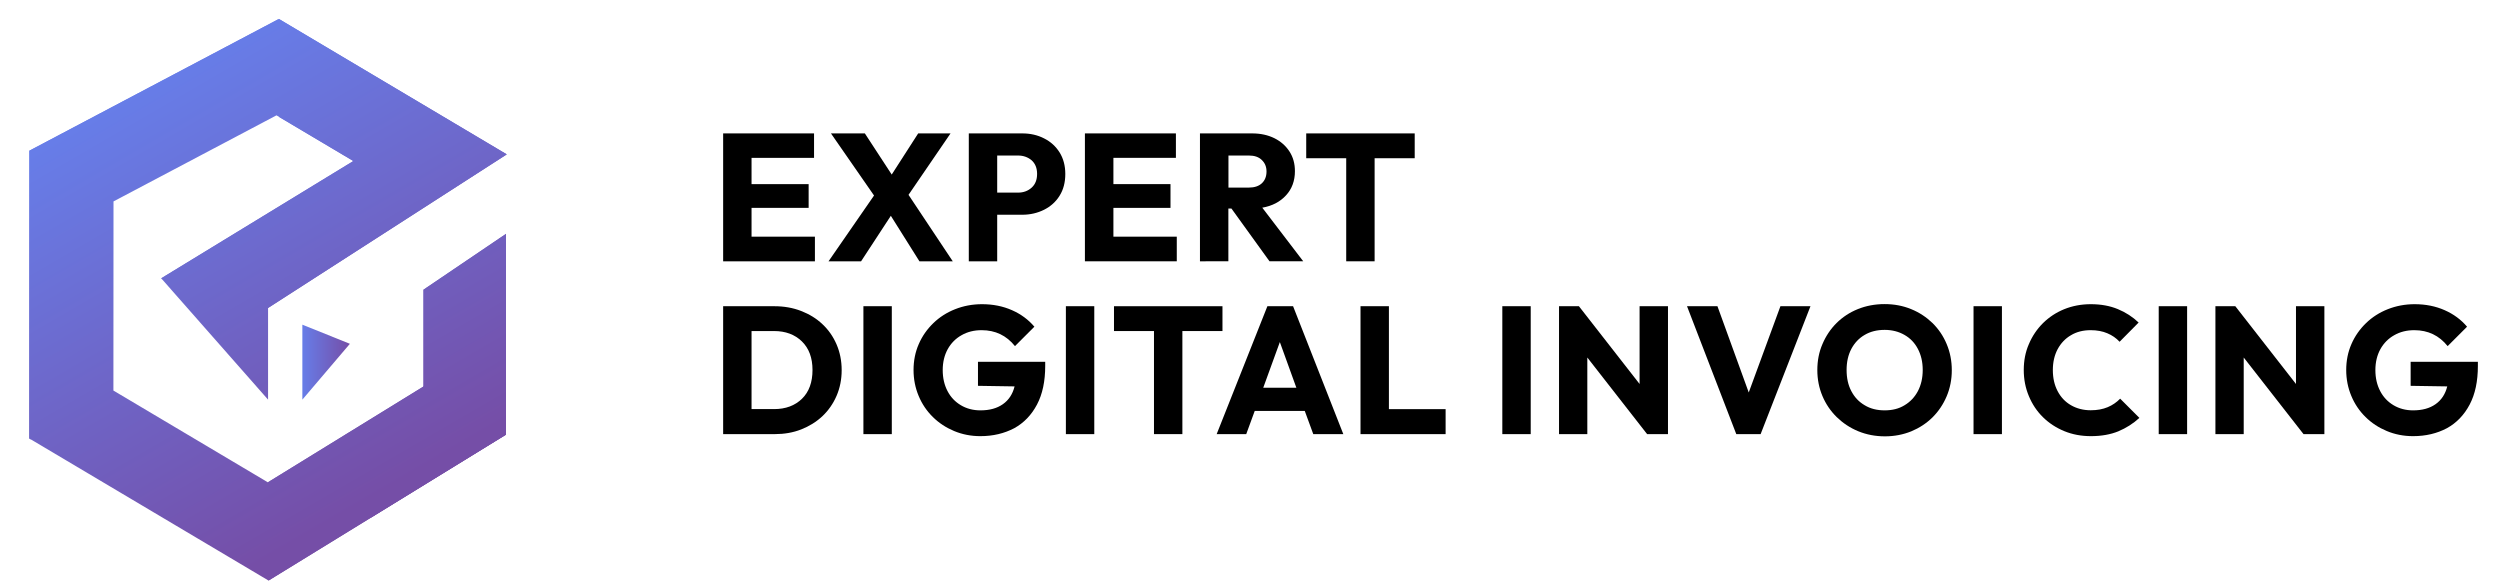
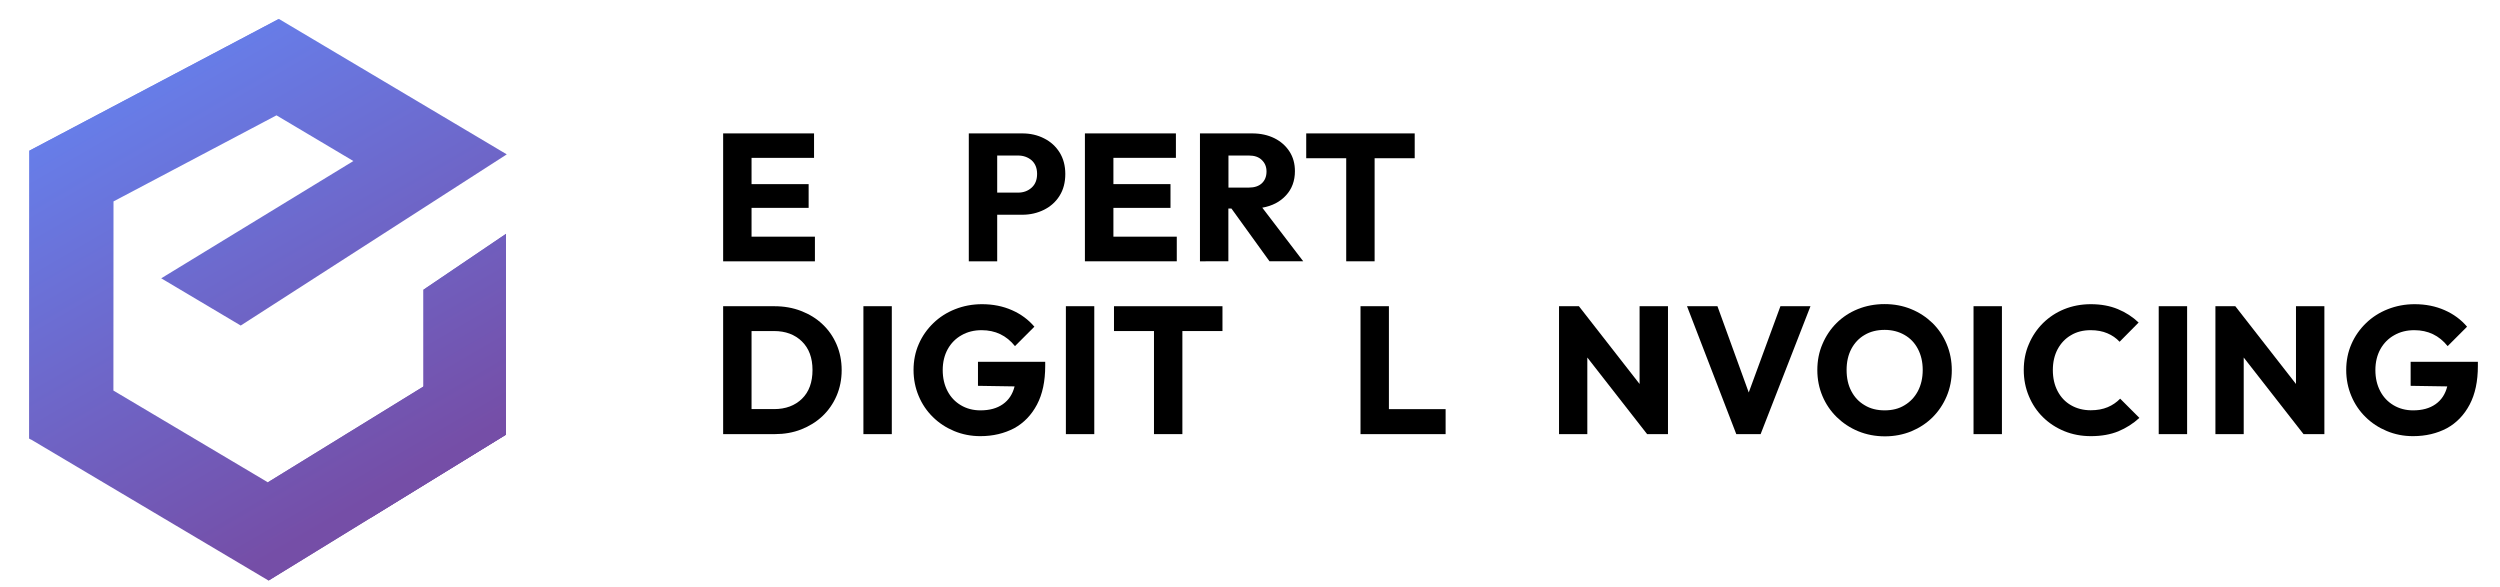
<svg xmlns="http://www.w3.org/2000/svg" version="1.1" id="Layer_1" x="0px" y="0px" viewBox="0 0 2588 608" style="enable-background:new 0 0 2588 608;" xml:space="preserve">
  <style type="text/css">
	.st0{fill:url(#SVGID_1_);}
	.st1{fill:url(#SVGID_2_);}
	.st2{fill:url(#SVGID_3_);}
	.st3{fill:url(#SVGID_4_);}
	.st4{fill:url(#SVGID_5_);}
	.st5{fill:url(#SVGID_6_);}
	.st6{fill:#FFFFFF;}
	.st7{fill:#29ABE2;}
</style>
  <g>
    <linearGradient id="SVGID_1_" gradientUnits="userSpaceOnUse" x1="151.48" y1="89.945" x2="395.48" y2="509.945">
      <stop offset="0" style="stop-color:#677DE8" />
      <stop offset="1" style="stop-color:#754EA7" />
    </linearGradient>
    <polygon class="st0" points="438.4,400.1 277.3,499.3 117.4,404.3 117.5,208.5 286.2,119.4 365.8,166.7 166.9,288.1 249.2,337    524.6,159.8 288.7,19.6 30.4,156 30.3,453.9 278,601 523.7,450 523.8,448.1 523.8,242.1 438.4,299.9  " />
    <linearGradient id="SVGID_2_" gradientUnits="userSpaceOnUse" x1="193.933" y1="65.282" x2="437.933" y2="485.282">
      <stop offset="0" style="stop-color:#677DE8" />
      <stop offset="1" style="stop-color:#754EA7" />
    </linearGradient>
    <polygon class="st1" points="438.4,299.9 438.4,400.1 277.3,499.3 278,601 523.7,450 523.8,448.1 523.8,242.1  " />
    <linearGradient id="SVGID_3_" gradientUnits="userSpaceOnUse" x1="238.531" y1="39.373" x2="482.531" y2="459.373">
      <stop offset="0" style="stop-color:#677DE8" />
      <stop offset="1" style="stop-color:#754EA7" />
    </linearGradient>
-     <polygon class="st2" points="288.8,121 365.8,166.7 166.9,288.1 277.5,413.7 277.5,318.8 524.6,159.8 288.8,19.7  " />
    <linearGradient id="SVGID_4_" gradientUnits="userSpaceOnUse" x1="93.733" y1="123.494" x2="337.733" y2="543.494">
      <stop offset="0" style="stop-color:#677DE8" />
      <stop offset="1" style="stop-color:#754EA7" />
    </linearGradient>
    <polygon class="st3" points="288.8,19.7 288.8,19.7 288.7,19.6 30.4,156 30.3,453.9 32.2,455 88.3,178.3  " />
    <linearGradient id="SVGID_5_" gradientUnits="userSpaceOnUse" x1="222.46" y1="48.709" x2="466.46" y2="468.709">
      <stop offset="0" style="stop-color:#677DE8" />
      <stop offset="1" style="stop-color:#754EA7" />
    </linearGradient>
    <polygon class="st4" points="523.7,450 523.8,448.1 523.8,357.5 438.4,400.1 383.7,536.1  " />
    <linearGradient id="SVGID_6_" gradientUnits="userSpaceOnUse" x1="313.031" y1="374.883" x2="362.209" y2="374.883">
      <stop offset="0" style="stop-color:#677DE8" />
      <stop offset="1" style="stop-color:#754EA7" />
    </linearGradient>
-     <polygon class="st5" points="313,413.7 313,336.1 362.2,355.9  " />
  </g>
  <g>
    <g>
      <path d="M748.6,270.5V138.1h94.1v25.3H778v27.2h59.1v24.6H778V245h65.6v25.5H748.6z" />
-       <path d="M857.7,270.5l47.1-68.1l-44.6-64.3h35.1l27.8,42.6l27.4-42.6H984l-43.5,63.6l45.8,68.8h-34.5l-29.6-47.1l-30.8,47.1H857.7    z" />
      <path d="M1002.9,270.5V138.1h55.3c8.4,0,15.9,1.7,22.7,5.2c6.8,3.4,12.1,8.3,16,14.5c3.9,6.3,5.9,13.7,5.9,22.3    c0,8.8-2,16.3-5.9,22.5c-3.9,6.3-9.3,11.1-16,14.5c-6.8,3.4-14.3,5.2-22.7,5.2h-25.9v48.2H1002.9z M1053.9,161h-21.6v38.4h21.6    c5.5,0,10.2-1.7,14-5.1c3.8-3.4,5.7-8.1,5.7-14.3c0-6-1.9-10.7-5.7-14.1C1064.1,162.7,1059.4,161,1053.9,161z" />
      <path d="M1123.1,270.5V138.1h94.2v25.3h-64.7v27.2h59.1v24.6h-59.1V245h65.6v25.5H1123.1z" />
      <path d="M1242.2,270.5V138.1h54c8.8,0,16.4,1.7,23.1,5c6.6,3.3,11.8,7.9,15.6,13.8c3.8,5.9,5.6,12.6,5.6,20.3    c0,10-3.1,18.4-9.2,25c-6.1,6.7-14.3,11-24.6,12.8l42.4,55.5h-34.9l-39.4-54.6h-3.2v54.6H1242.2z M1292.9,161h-21.2v33.2h21    c5.9,0,10.4-1.5,13.6-4.5s4.8-7.1,4.8-12.2c0-4.8-1.6-8.7-4.8-11.8C1303.1,162.5,1298.6,161,1292.9,161z" />
      <path d="M1393.6,270.5V163.8h-41.4v-25.7h112.3v25.7H1423v106.7H1393.6z" />
      <path d="M748.6,449.4V317h53.1c9.9,0,19.1,1.6,27.6,4.9c8.5,3.3,15.9,7.8,22.1,13.7c6.3,5.9,11.1,12.8,14.6,20.9    c3.5,8.1,5.3,17,5.3,26.7c0,9.6-1.8,18.5-5.3,26.6c-3.5,8.1-8.4,15.1-14.6,21c-6.3,5.9-13.6,10.4-21.9,13.7    c-8.4,3.3-17.5,4.9-27.4,4.9H748.6z M801.3,342.7H778v80.8h23.3c12,0,21.6-3.6,28.9-10.7c7.3-7.1,10.9-17.1,10.9-29.8    c0-12.6-3.7-22.5-11-29.6S813.2,342.7,801.3,342.7z" />
      <path d="M893.8,449.4V317h29.4v132.4H893.8z" />
      <path d="M1014.9,451.5c-9.8,0-18.8-1.8-27.2-5.3c-8.4-3.5-15.7-8.3-22-14.5c-6.3-6.2-11.2-13.4-14.7-21.8    c-3.5-8.3-5.3-17.3-5.3-26.9c0-9.6,1.8-18.6,5.4-26.8c3.6-8.3,8.7-15.5,15.1-21.7c6.4-6.2,13.9-11,22.5-14.4    c8.6-3.4,17.8-5.2,27.9-5.2c11.4,0,21.7,2.1,31,6.2c9.3,4.1,17,9.8,23.2,17.1l-20.1,20.1c-8.8-11-20.3-16.5-34.5-16.5    c-7.8,0-14.7,1.7-20.8,5.2c-6.1,3.4-10.9,8.3-14.3,14.4c-3.4,6.2-5.2,13.4-5.2,21.7s1.7,15.5,5,21.8c3.3,6.3,7.9,11.1,13.8,14.6    c5.9,3.5,12.6,5.3,20.3,5.3c9.4,0,17.1-2.1,23.2-6.4c6.1-4.3,10.1-10.4,12.1-18.4l-37.9-0.6v-24.9h69.6v4.3    c0,15.9-2.8,29.2-8.5,40c-5.7,10.8-13.6,19-23.6,24.5C1039.6,448.7,1028,451.5,1014.9,451.5z" />
      <path d="M1103.4,449.4V317h29.4v132.4H1103.4z" />
      <path d="M1194.6,449.4V342.7h-41.4V317h112.3v25.7H1224v106.7H1194.6z" />
-       <path d="M1259.5,449.4L1312,317h26.6l52,132.4h-31.1l-8.8-24h-51.8l-8.8,24H1259.5z M1307.7,401.4h34.3l-17.1-47.3L1307.7,401.4z" />
      <path d="M1408.4,449.4V317h29.4v106.5h58.7v25.9H1408.4z" />
-       <path d="M1555.2,449.4V317h29.4v132.4H1555.2z" />
      <path d="M1613.9,449.4V317h20.6l62.8,80.5V317h29.4v132.4h-21.6l-61.9-79.3v79.3H1613.9z" />
      <path d="M1797.4,449.4l-51-132.4h31.5l32.4,89.3l32.8-89.3h31.1l-51.6,132.4H1797.4z" />
      <path d="M1951.3,451.7c-10,0-19.2-1.8-27.7-5.3s-15.8-8.4-22.2-14.6c-6.4-6.3-11.3-13.5-14.8-21.8c-3.5-8.3-5.3-17.3-5.3-26.9    c0-9.6,1.7-18.6,5.3-26.9c3.5-8.3,8.4-15.6,14.6-21.8c6.3-6.2,13.6-11,22-14.4c8.4-3.4,17.7-5.2,27.7-5.2c9.9,0,19,1.7,27.5,5.2    c8.4,3.4,15.8,8.3,22.1,14.4c6.3,6.2,11.2,13.4,14.7,21.8c3.5,8.3,5.3,17.3,5.3,27.1c0,9.6-1.8,18.6-5.3,26.9    c-3.5,8.3-8.4,15.6-14.6,21.8c-6.3,6.2-13.6,11-22,14.5C1970.2,449.9,1961.1,451.7,1951.3,451.7z M1951,424.8    c7.9,0,14.8-1.7,20.6-5.3c5.9-3.5,10.5-8.4,13.8-14.6c3.3-6.3,5-13.6,5-21.9c0-8.3-1.7-15.5-5-21.8c-3.3-6.3-7.9-11.1-13.9-14.5    c-5.9-3.4-12.8-5.2-20.5-5.2c-7.9,0-14.8,1.7-20.7,5.2c-5.9,3.4-10.5,8.3-13.8,14.5c-3.3,6.3-4.9,13.5-4.9,21.8    c0,8.4,1.6,15.7,4.9,21.9c3.3,6.3,7.8,11.1,13.8,14.6C1936.2,423.1,1943.1,424.8,1951,424.8z" />
      <path d="M2043,449.4V317h29.4v132.4H2043z" />
      <path d="M2164.6,451.5c-10,0-19.2-1.7-27.7-5.2s-15.8-8.3-22-14.4c-6.3-6.2-11.1-13.4-14.6-21.8c-3.5-8.3-5.3-17.3-5.3-27.1    c0-9.6,1.7-18.6,5.3-26.8c3.5-8.3,8.4-15.5,14.6-21.7c6.3-6.2,13.6-11,21.9-14.4c8.4-3.4,17.6-5.2,27.6-5.2    c10.5,0,19.8,1.7,28,5.1c8.2,3.4,15.3,8,21.5,13.9l-19.7,19.9c-3.5-3.8-7.7-6.7-12.7-8.8c-4.9-2.1-10.7-3.2-17.2-3.2    c-7.8,0-14.6,1.7-20.4,5.2c-5.9,3.4-10.5,8.3-13.8,14.4c-3.3,6.2-5,13.4-5,21.7c0,8.4,1.7,15.7,5,21.9c3.3,6.3,7.9,11.1,13.8,14.5    c5.9,3.4,12.7,5.2,20.4,5.2c6.8,0,12.6-1.1,17.6-3.2c5-2.1,9.3-5.1,12.9-8.8l19.9,19.9c-6.4,5.9-13.7,10.5-21.8,13.9    C2184.8,449.8,2175.3,451.5,2164.6,451.5z" />
      <path d="M2234.7,449.4V317h29.4v132.4H2234.7z" />
      <path d="M2293.4,449.4V317h20.6l62.8,80.5V317h29.4v132.4h-21.6l-61.9-79.3v79.3H2293.4z" />
      <path d="M2498,451.5c-9.8,0-18.8-1.8-27.2-5.3c-8.4-3.5-15.7-8.3-22-14.5c-6.3-6.2-11.2-13.4-14.7-21.8    c-3.5-8.3-5.3-17.3-5.3-26.9c0-9.6,1.8-18.6,5.4-26.8c3.6-8.3,8.7-15.5,15.1-21.7c6.4-6.2,13.9-11,22.5-14.4    c8.6-3.4,17.8-5.2,27.9-5.2c11.4,0,21.7,2.1,31,6.2c9.3,4.1,17,9.8,23.2,17.1l-20.1,20.1c-8.8-11-20.3-16.5-34.5-16.5    c-7.8,0-14.7,1.7-20.8,5.2c-6.1,3.4-10.9,8.3-14.3,14.4c-3.4,6.2-5.2,13.4-5.2,21.7s1.7,15.5,5,21.8c3.3,6.3,7.9,11.1,13.8,14.6    c5.9,3.5,12.6,5.3,20.3,5.3c9.4,0,17.1-2.1,23.2-6.4c6.1-4.3,10.1-10.4,12.1-18.4l-37.9-0.6v-24.9h69.6v4.3    c0,15.9-2.8,29.2-8.5,40c-5.7,10.8-13.6,19-23.6,24.5C2522.8,448.7,2511.2,451.5,2498,451.5z" />
    </g>
  </g>
</svg>